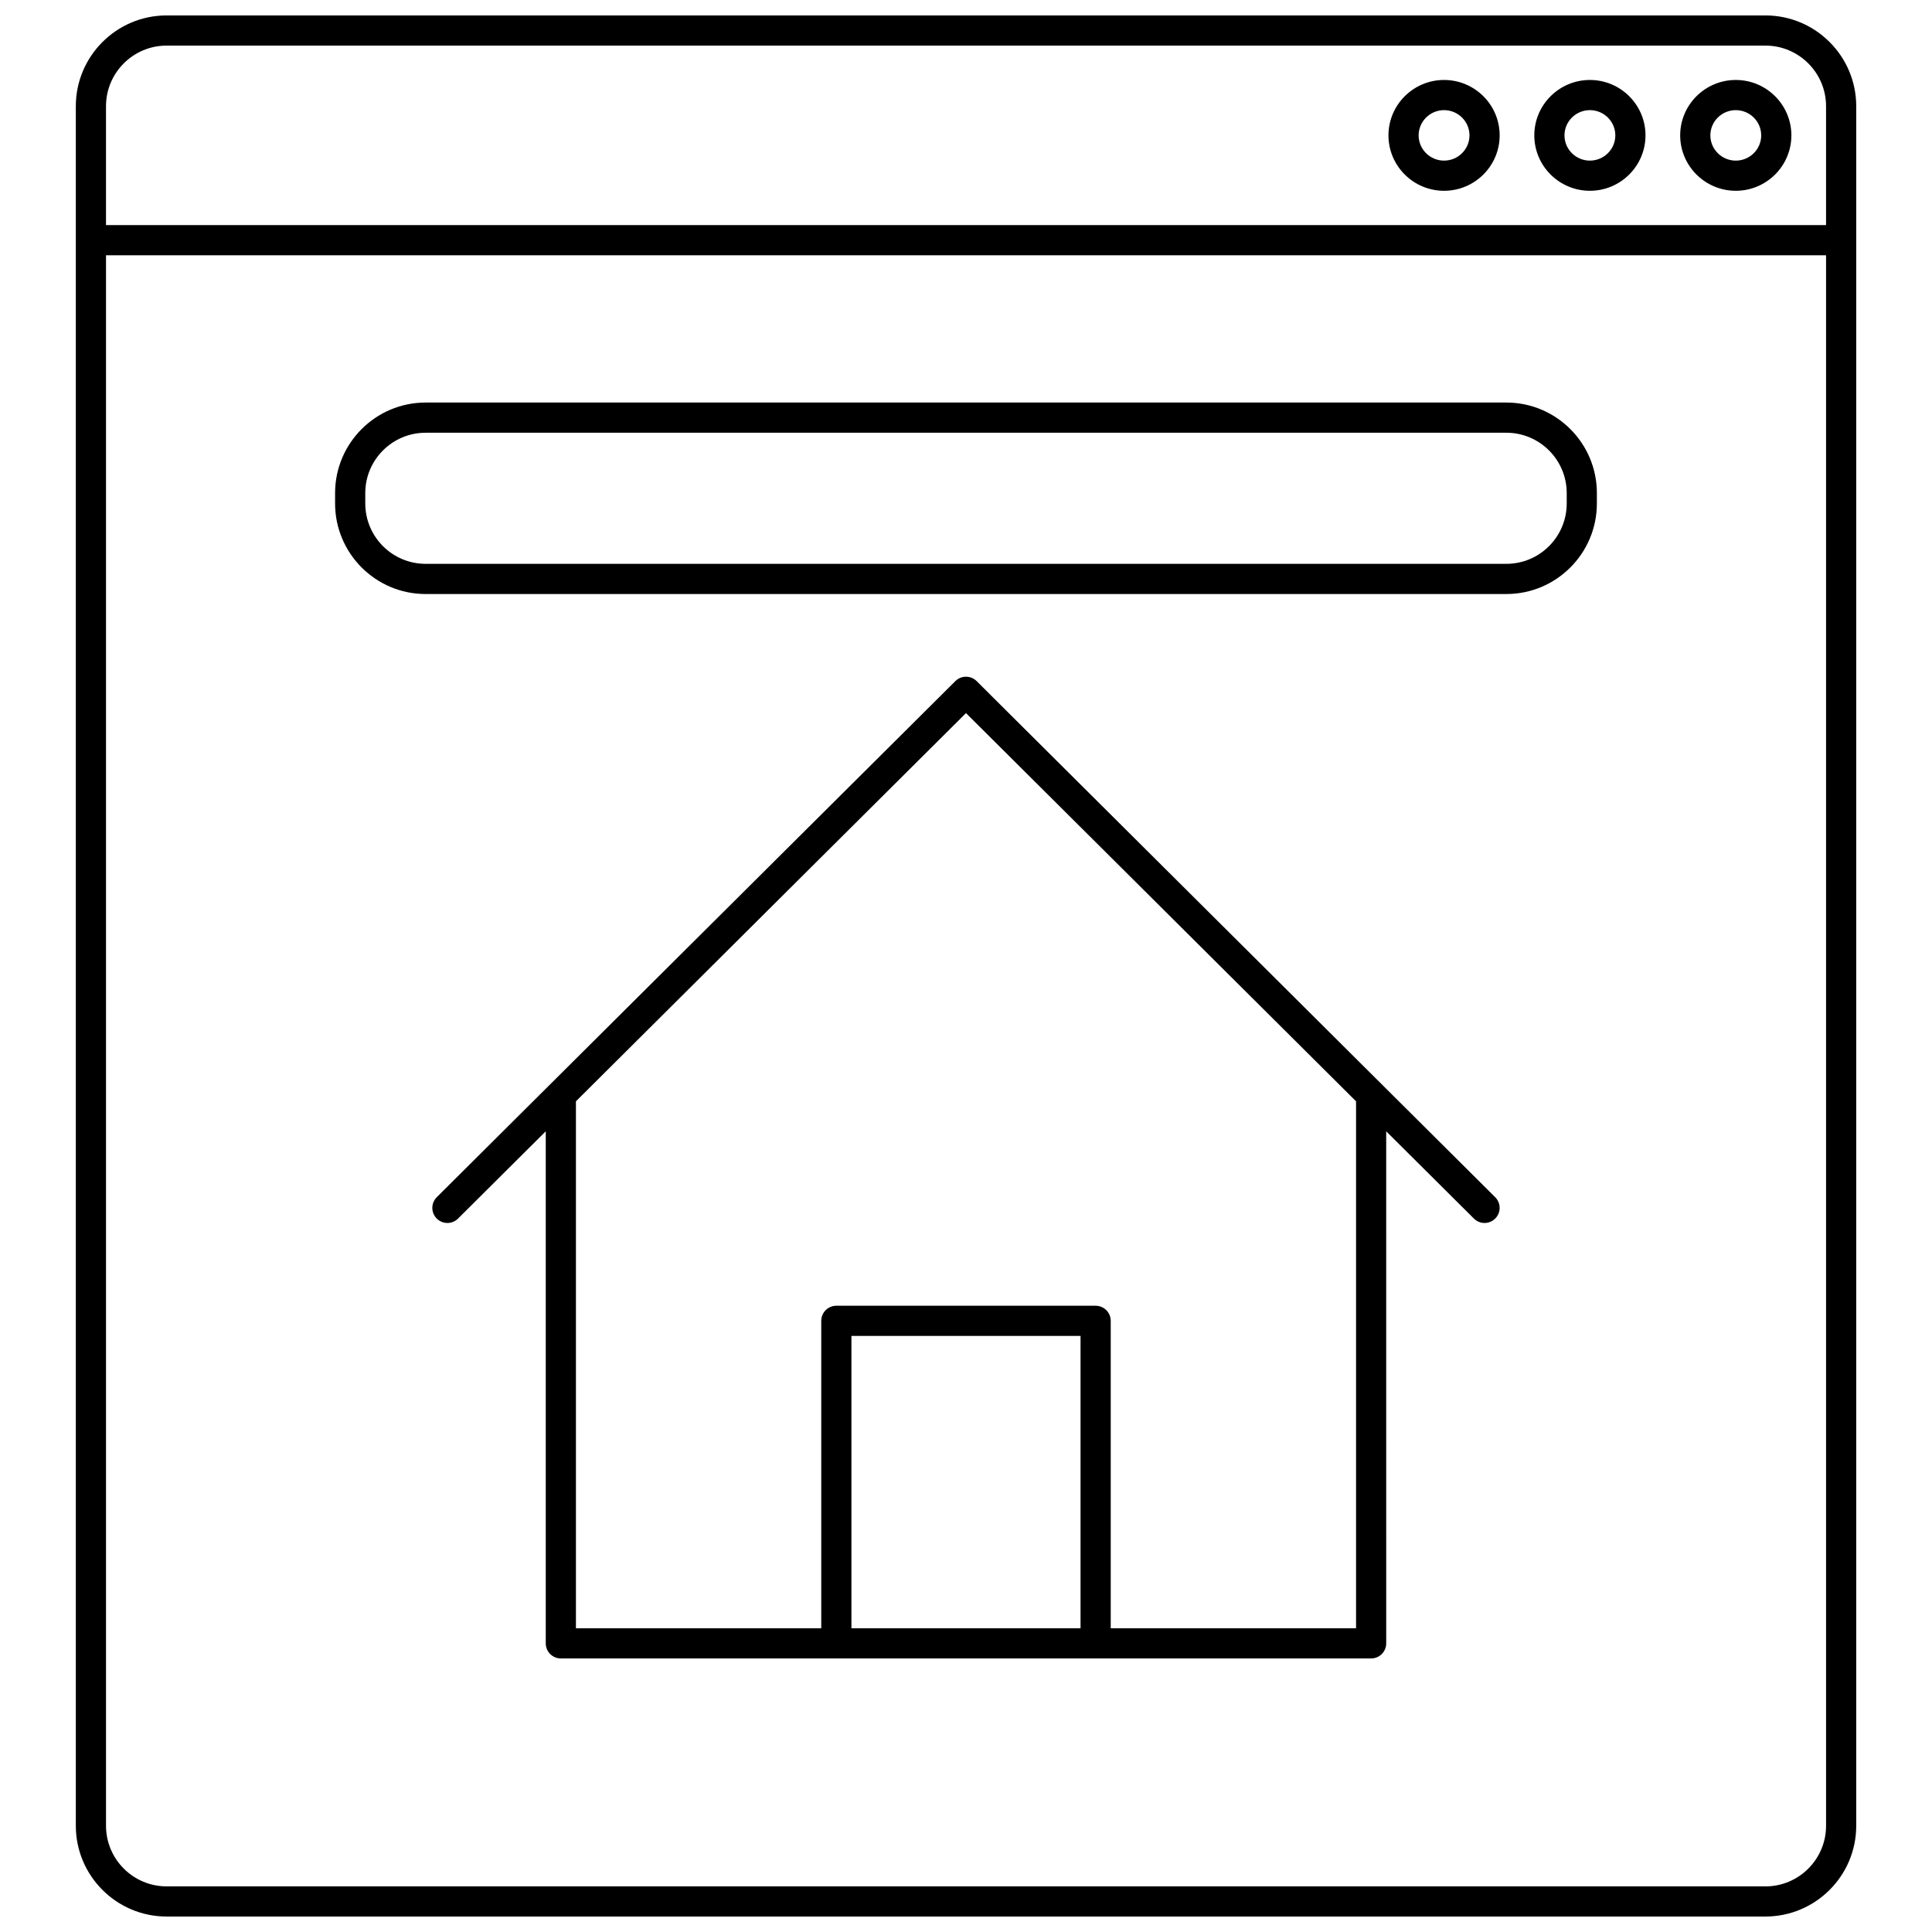
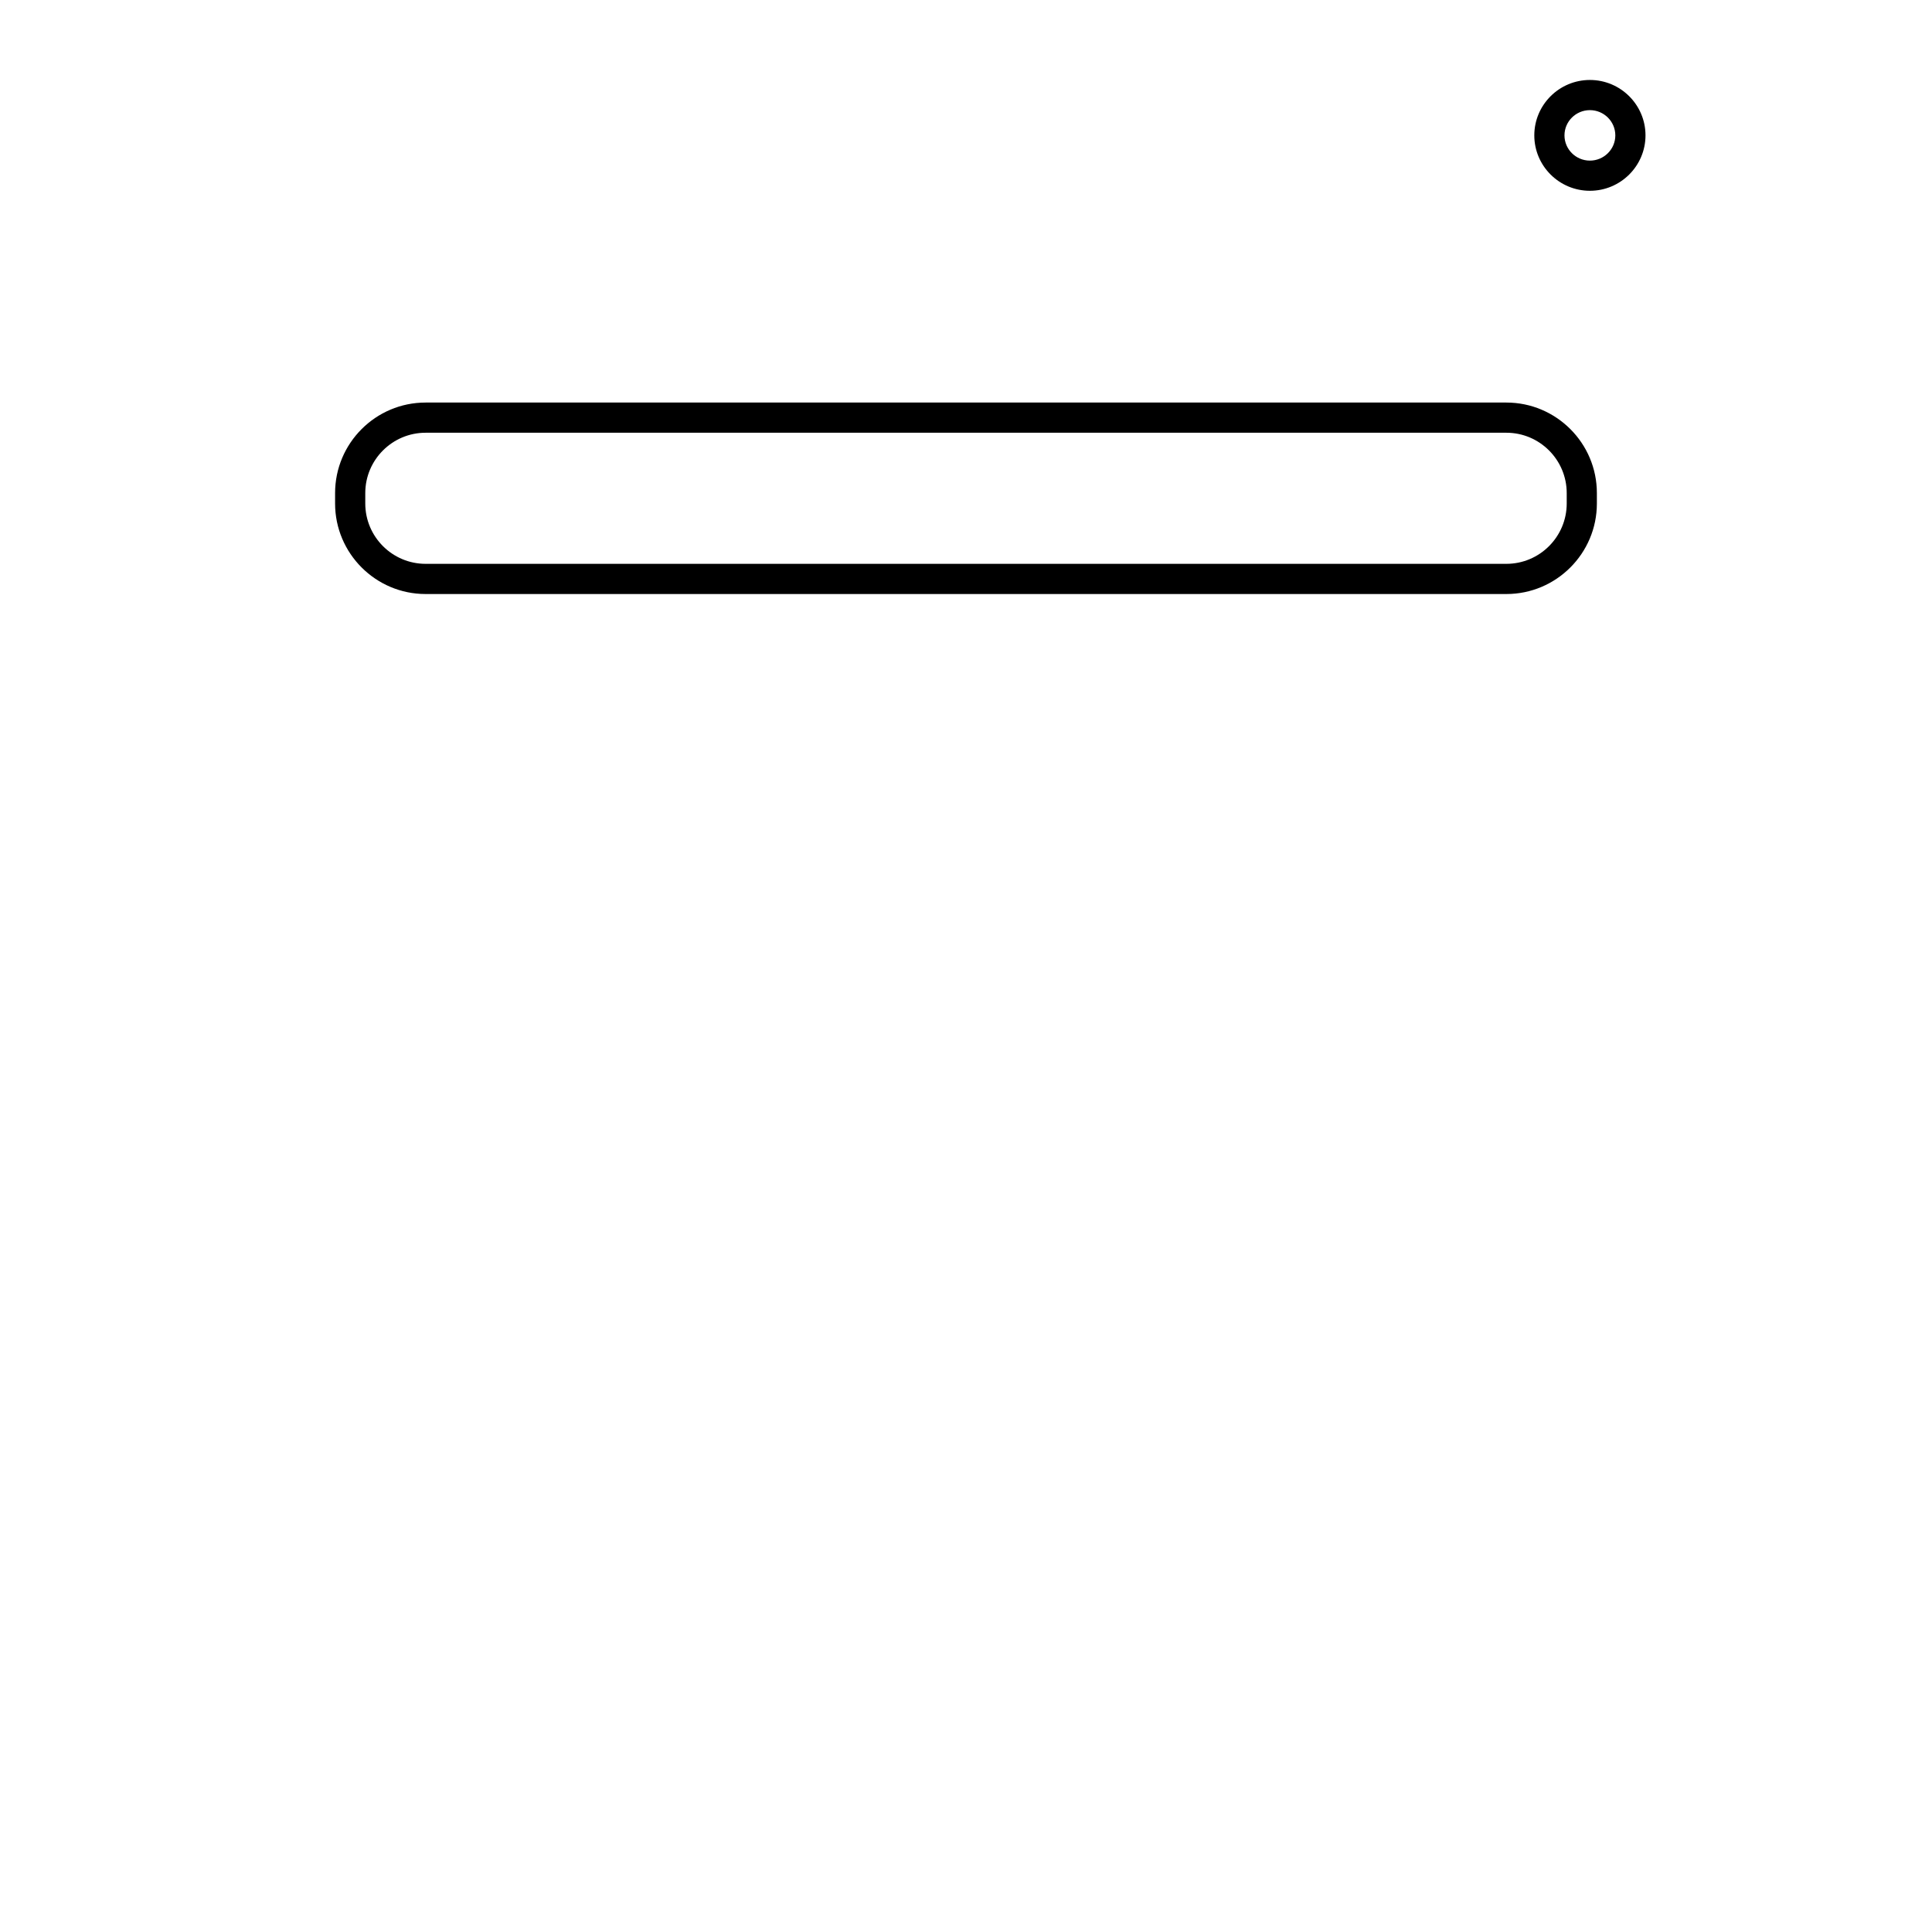
<svg xmlns="http://www.w3.org/2000/svg" width="800px" height="800px" version="1.1" viewBox="144 144 512 512">
  <defs>
    <clipPath id="a">
-       <path d="m164 148.09h472v503.81h-472z" />
-     </clipPath>
+       </clipPath>
  </defs>
  <g clip-path="url(#a)">
    <path d="m611.86 148.09h-423.71c-13.262 0-24.055 10.789-24.055 24.055v455.7c0 13.266 10.793 24.055 24.055 24.055h423.71c13.266 0 24.059-10.789 24.059-24.055v-455.7c0-13.266-10.793-24.055-24.055-24.055zm-423.71 7.996h423.71c8.859 0 16.062 7.203 16.062 16.059v31.512l-455.83-0.004v-31.508c0-8.855 7.203-16.059 16.055-16.059zm423.71 487.82h-423.71c-8.852 0-16.055-7.203-16.055-16.059v-416.19h455.83v416.2c0 8.852-7.203 16.055-16.059 16.055z" />
  </g>
-   <path d="m526.69 194.56c8.125 0 14.734-6.586 14.734-14.684s-6.609-14.684-14.734-14.684-14.734 6.586-14.734 14.684 6.609 14.684 14.734 14.684zm0-21.371c3.715 0 6.738 3 6.738 6.688s-3.023 6.688-6.738 6.688-6.738-3-6.738-6.688 3.023-6.688 6.738-6.688z" />
  <path d="m565.34 194.56c8.125 0 14.734-6.586 14.734-14.684s-6.609-14.684-14.734-14.684-14.734 6.586-14.734 14.684c0 8.094 6.609 14.684 14.734 14.684zm0-21.371c3.715 0 6.738 3 6.738 6.688s-3.023 6.688-6.738 6.688-6.738-3-6.738-6.688 3.023-6.688 6.738-6.688z" />
-   <path d="m604 194.56c8.125 0 14.734-6.586 14.734-14.684s-6.609-14.684-14.734-14.684-14.734 6.586-14.734 14.684c0 8.094 6.609 14.684 14.734 14.684zm0-21.371c3.715 0 6.738 3 6.738 6.688s-3.023 6.688-6.738 6.688-6.738-3-6.738-6.688 3.023-6.688 6.738-6.688z" />
  <path d="m543.2 250.68h-286.41c-13.227 0-23.988 10.762-23.988 23.992v2.758c0 13.227 10.762 23.992 23.988 23.992h286.41c13.227 0 23.988-10.762 23.988-23.992v-2.758c0.004-13.23-10.758-23.992-23.988-23.992zm15.996 26.75c0 8.82-7.176 15.992-15.992 15.992h-286.41c-8.82 0-15.992-7.176-15.992-15.992v-2.758c0-8.82 7.176-15.992 15.992-15.992h286.41c8.82 0 15.992 7.176 15.992 15.992z" />
-   <path d="m402.82 324.5c-1.559-1.551-4.082-1.551-5.641 0l-137.43 136.77c-1.566 1.559-1.57 4.09-0.016 5.652 1.559 1.566 4.09 1.574 5.652 0.016l23.246-23.133v135.7c0 2.207 1.789 4 4 4h214.73c2.207 0 4-1.789 4-4l-0.004-135.7 23.246 23.133c0.781 0.777 1.801 1.164 2.82 1.164 1.027 0 2.055-0.395 2.832-1.18 1.559-1.562 1.551-4.098-0.016-5.652zm27.535 251.02h-60.719v-77.488h60.719zm73.012 0h-65.012v-81.484c0-2.207-1.789-4-4-4h-68.715c-2.207 0-4 1.789-4 4v81.484h-65.012v-139.66l103.37-102.88 103.37 102.88z" />
</svg>